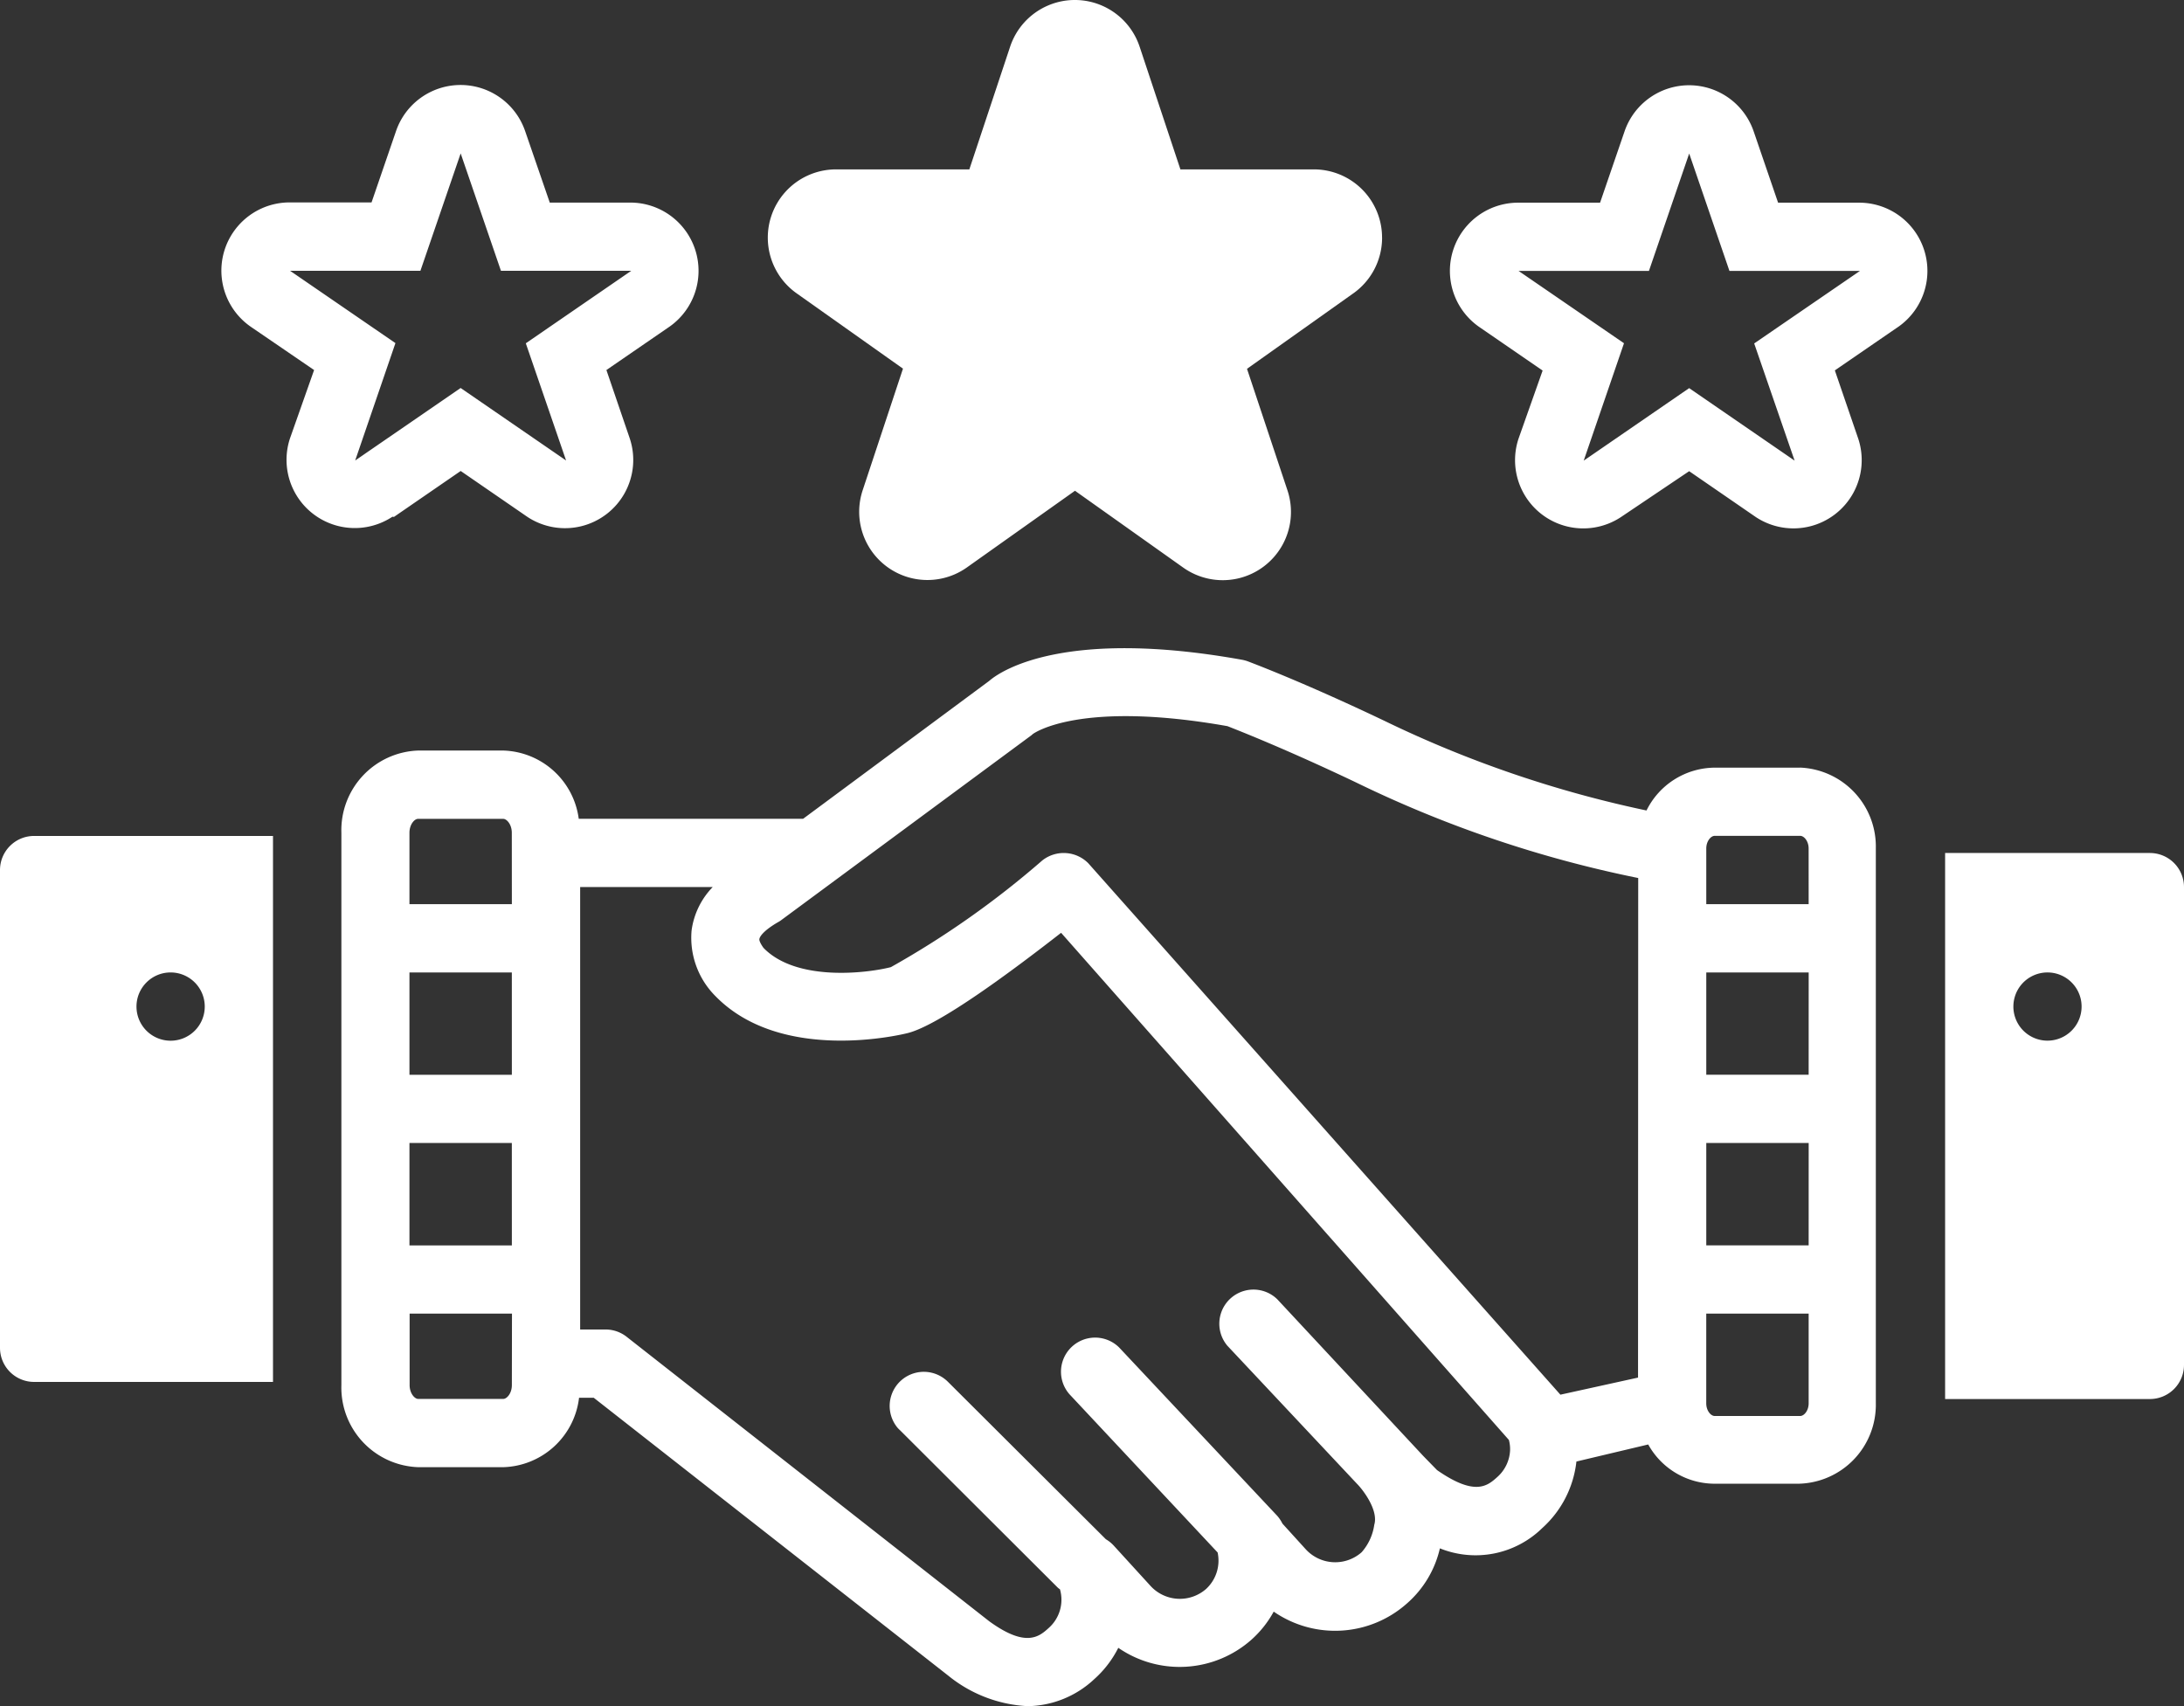
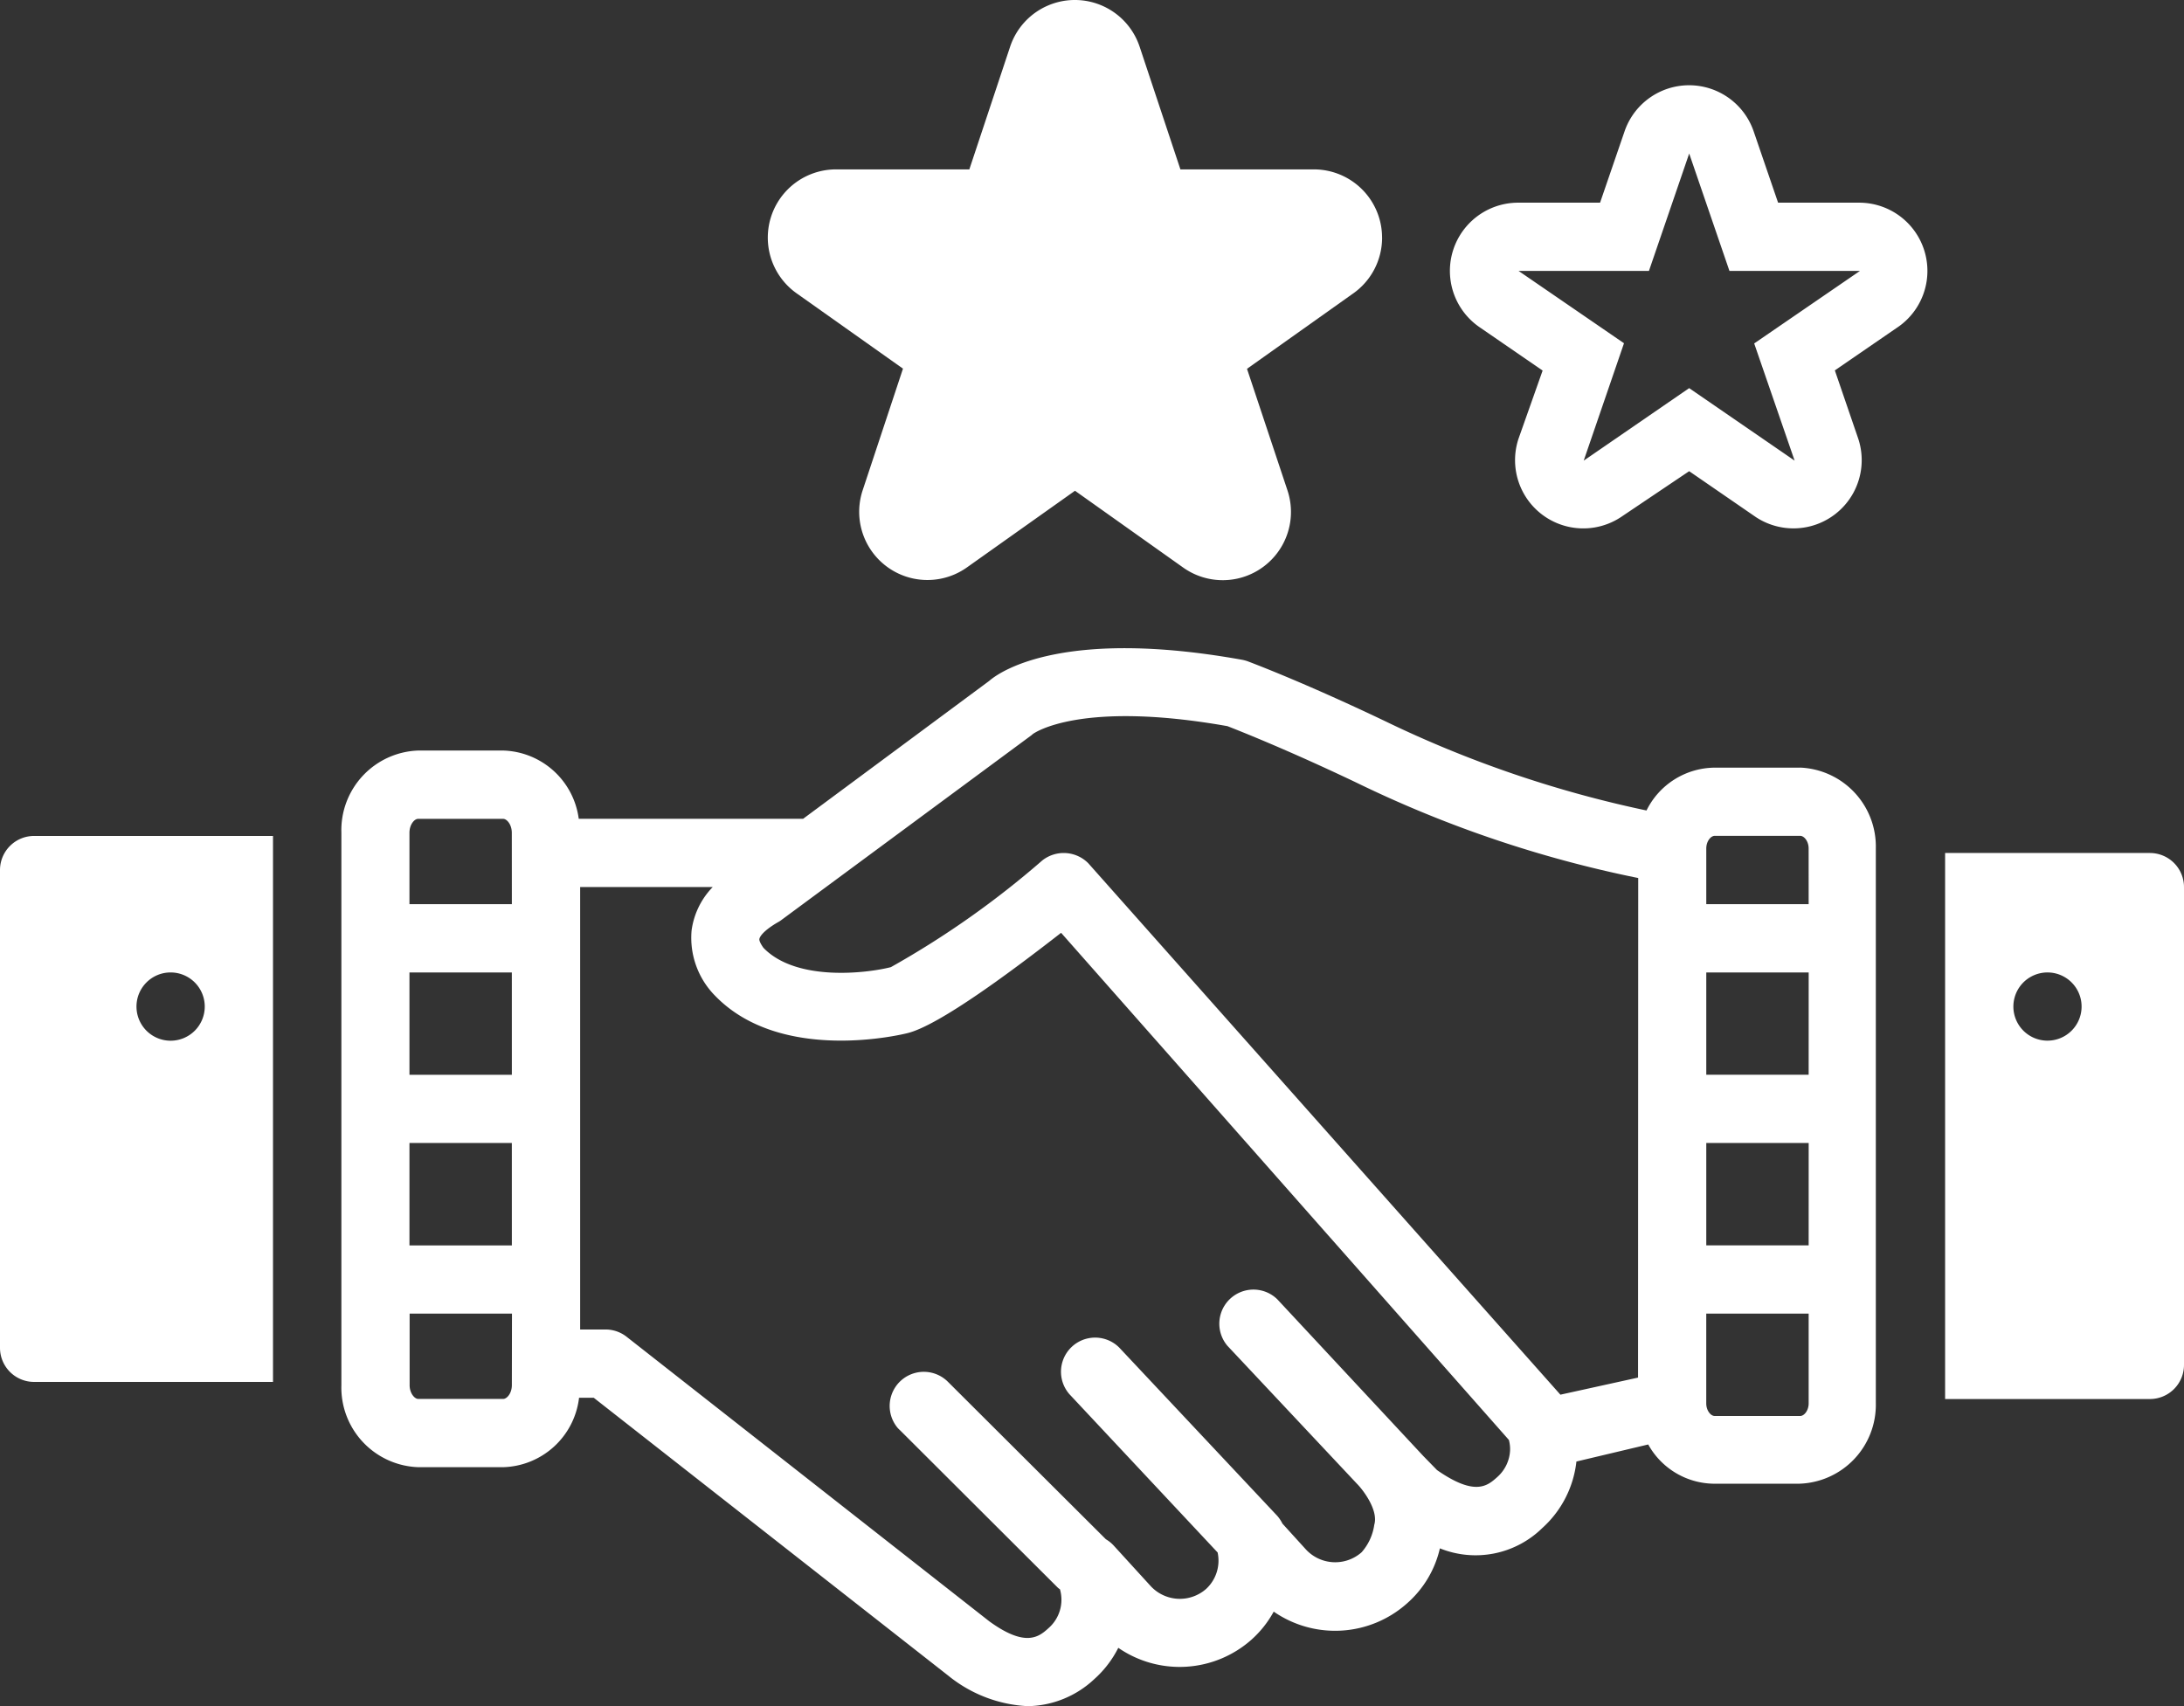
<svg xmlns="http://www.w3.org/2000/svg" width="75.305" height="58.828" viewBox="0 0 75.305 58.828">
  <rect x="0" y="0" width="75.305" height="58.828" fill="#333333" stroke="none" />
  <defs>
    <clipPath id="clip-path">
      <rect id="Rectangle_471" data-name="Rectangle 471" width="75.305" height="58.828" fill="#fff" />
    </clipPath>
  </defs>
  <g id="Group_33580" data-name="Group 33580" transform="translate(0 -0.001)">
    <g id="Group_1500" data-name="Group 1500" transform="translate(0 0.002)">
      <g id="Group_1499" data-name="Group 1499" clip-path="url(#clip-path)">
-         <path id="Path_937" data-name="Path 937" d="M18.119,19.564l2.3-1.583,2.3,1.583a2.353,2.353,0,0,0,3.529-2.707L25.443,14.5l2.124-1.46A2.353,2.353,0,0,0,26.3,8.726H23.49l-.847-2.459a2.353,2.353,0,0,0-4.456,0L17.345,8.72H14.534a2.353,2.353,0,0,0-1.335,4.3L15.364,14.5l-.83,2.353a2.353,2.353,0,0,0,3.53,2.706Zm-3.583-8.486H19.03l1.388-4.048,1.389,4.048H26.3l-3.636,2.5,1.389,4.041-3.636-2.5-3.636,2.5,1.388-4.048Z" transform="translate(-4.534 -1.741)" fill="#fff" />
        <path id="Path_938" data-name="Path 938" d="M93.8,8.733H90.984l-.84-2.453a2.353,2.353,0,0,0-4.456,0l-.842,2.453H82.035a2.353,2.353,0,0,0-1.335,4.3l2.165,1.489-.83,2.347a2.353,2.353,0,0,0,3.53,2.706l2.353-1.583,2.3,1.583a2.353,2.353,0,0,0,3.529-2.706l-.806-2.353,2.124-1.459A2.353,2.353,0,0,0,93.8,8.733Zm-3.64,4.854,1.394,4.041-3.636-2.5-3.636,2.5,1.389-4.048-3.635-2.494h4.495l1.388-4.048,1.388,4.048h4.5Z" transform="translate(-29.675 -1.745)" fill="#fff" />
        <path id="Path_939" data-name="Path 939" d="M63.369,8.194a2.352,2.352,0,0,0-2.353-2.353h-4.6l-1.406-4.23a2.353,2.353,0,0,0-4.466,0l-1.406,4.23h-4.6a2.353,2.353,0,0,0-1.359,4.271l3.671,2.6L45.462,16.9a2.353,2.353,0,0,0,3.595,2.665l3.724-2.642,3.73,2.648a2.353,2.353,0,0,0,3.595-2.665l-1.394-4.188,3.63-2.577a2.352,2.352,0,0,0,1.028-1.948" transform="translate(-15.715 -0.001)" fill="#fff" />
        <path id="Path_940" data-name="Path 940" d="M0,47.11V63.583A1.176,1.176,0,0,0,1.177,64.76H9.413V45.933H1.177A1.176,1.176,0,0,0,0,47.11H0m5.883,3.53a1.177,1.177,0,1,1-1.177,1.177A1.176,1.176,0,0,1,5.883,50.64h0" transform="translate(0 -17.108)" fill="#fff" />
        <path id="Path_941" data-name="Path 941" d="M69.049,39.737H66.107a2.643,2.643,0,0,0-2.353,1.477,39.208,39.208,0,0,1-9.019-3.083c-2.847-1.359-4.665-2.036-4.742-2.065a1.3,1.3,0,0,0-.206-.053c-5.989-1.071-8.236.329-8.7.735L34.674,41.5H26.937a2.707,2.707,0,0,0-2.6-2.353H21.4a2.747,2.747,0,0,0-2.647,2.835V61.029a2.747,2.747,0,0,0,2.648,2.83h2.941a2.712,2.712,0,0,0,2.606-2.394h.506l12.225,9.583A4.705,4.705,0,0,0,42.423,72.1a3.43,3.43,0,0,0,2.294-.936,3.622,3.622,0,0,0,.824-1.076,3.73,3.73,0,0,0,4.594-.283,3.629,3.629,0,0,0,.765-.965,3.724,3.724,0,0,0,4.594-.282,3.588,3.588,0,0,0,1.136-1.9,3.285,3.285,0,0,0,3.53-.7,3.617,3.617,0,0,0,1.177-2.294l2.476-.588a2.622,2.622,0,0,0,2.259,1.353h2.941a2.723,2.723,0,0,0,2.648-2.789V42.524a2.724,2.724,0,0,0-2.613-2.789ZM24.631,61.029c0,.289-.176.476-.294.476H21.4c-.118,0-.294-.188-.294-.476V58.564h3.529Zm0-4.818H21.1V52.68h3.53Zm0-5.883H21.1V46.8h3.53Zm0-5.883H21.1V41.985c0-.294.176-.482.294-.482h2.941c.118,0,.294.188.294.482ZM58.608,64.2c-.335.3-.759.677-2.077-.241l-.476-.488-5.03-5.4a1.177,1.177,0,0,0-1.723,1.6l4.477,4.769c.188.188.741.9.588,1.406a1.815,1.815,0,0,1-.436.947,1.376,1.376,0,0,1-1.918-.094l-.812-.894a1.272,1.272,0,0,0-.176-.265l-5.453-5.807a1.177,1.177,0,0,0-1.718,1.607L48.966,66.8a1.329,1.329,0,0,1-.394,1.255,1.371,1.371,0,0,1-1.918-.1l-1.271-1.393a1.192,1.192,0,0,0-.27-.218L39.67,60.918A1.177,1.177,0,0,0,37.93,62.5a1.033,1.033,0,0,0,.087.087l5.442,5.43a.537.537,0,0,0,.071.053,1.3,1.3,0,0,1-.383,1.329c-.329.3-.783.7-2.059-.229l-12.5-9.808a1.178,1.178,0,0,0-.724-.251h-.878V43.854h4.571a2.65,2.65,0,0,0-.729,1.5,2.844,2.844,0,0,0,.816,2.254c2.283,2.353,6.471,1.324,6.63,1.283,1.1-.27,3.648-2.176,5.295-3.459l15.44,17.488a1.214,1.214,0,0,1,.041.359,1.311,1.311,0,0,1-.439.918Zm4.854-3.43-2.677.589L44.506,43.033a1.192,1.192,0,0,0-1.588-.094A31.181,31.181,0,0,1,37.7,46.616c-.835.212-3.26.506-4.393-.665,0,0-.153-.206-.142-.3s.159-.306.648-.588a.808.808,0,0,0,.118-.077l8.618-6.368.041-.036c.041-.035,1.632-1.176,6.715-.276.406.159,2.065.812,4.436,1.942a40.528,40.528,0,0,0,9.727,3.295Zm5.883.888c0,.247-.153.436-.294.436H66.108c-.141,0-.294-.188-.294-.436V58.563h3.531Zm0-5.448h-3.53V52.68h3.531Zm0-5.883h-3.53V46.8h3.531Zm0-5.883h-3.53v-1.92c0-.247.153-.436.294-.436h2.941c.141,0,.294.188.294.436Z" transform="translate(-6.982 -13.267)" fill="#fff" />
        <path id="Path_942" data-name="Path 942" d="M113.931,46.871h-7.06V65.7h7.06a1.176,1.176,0,0,0,1.177-1.177V48.047a1.176,1.176,0,0,0-1.176-1.176Zm-3.53,6.471a1.176,1.176,0,1,1,.832-.345,1.177,1.177,0,0,1-.832.345" transform="translate(-39.803 -17.458)" fill="#fff" />
      </g>
    </g>
  </g>
</svg>